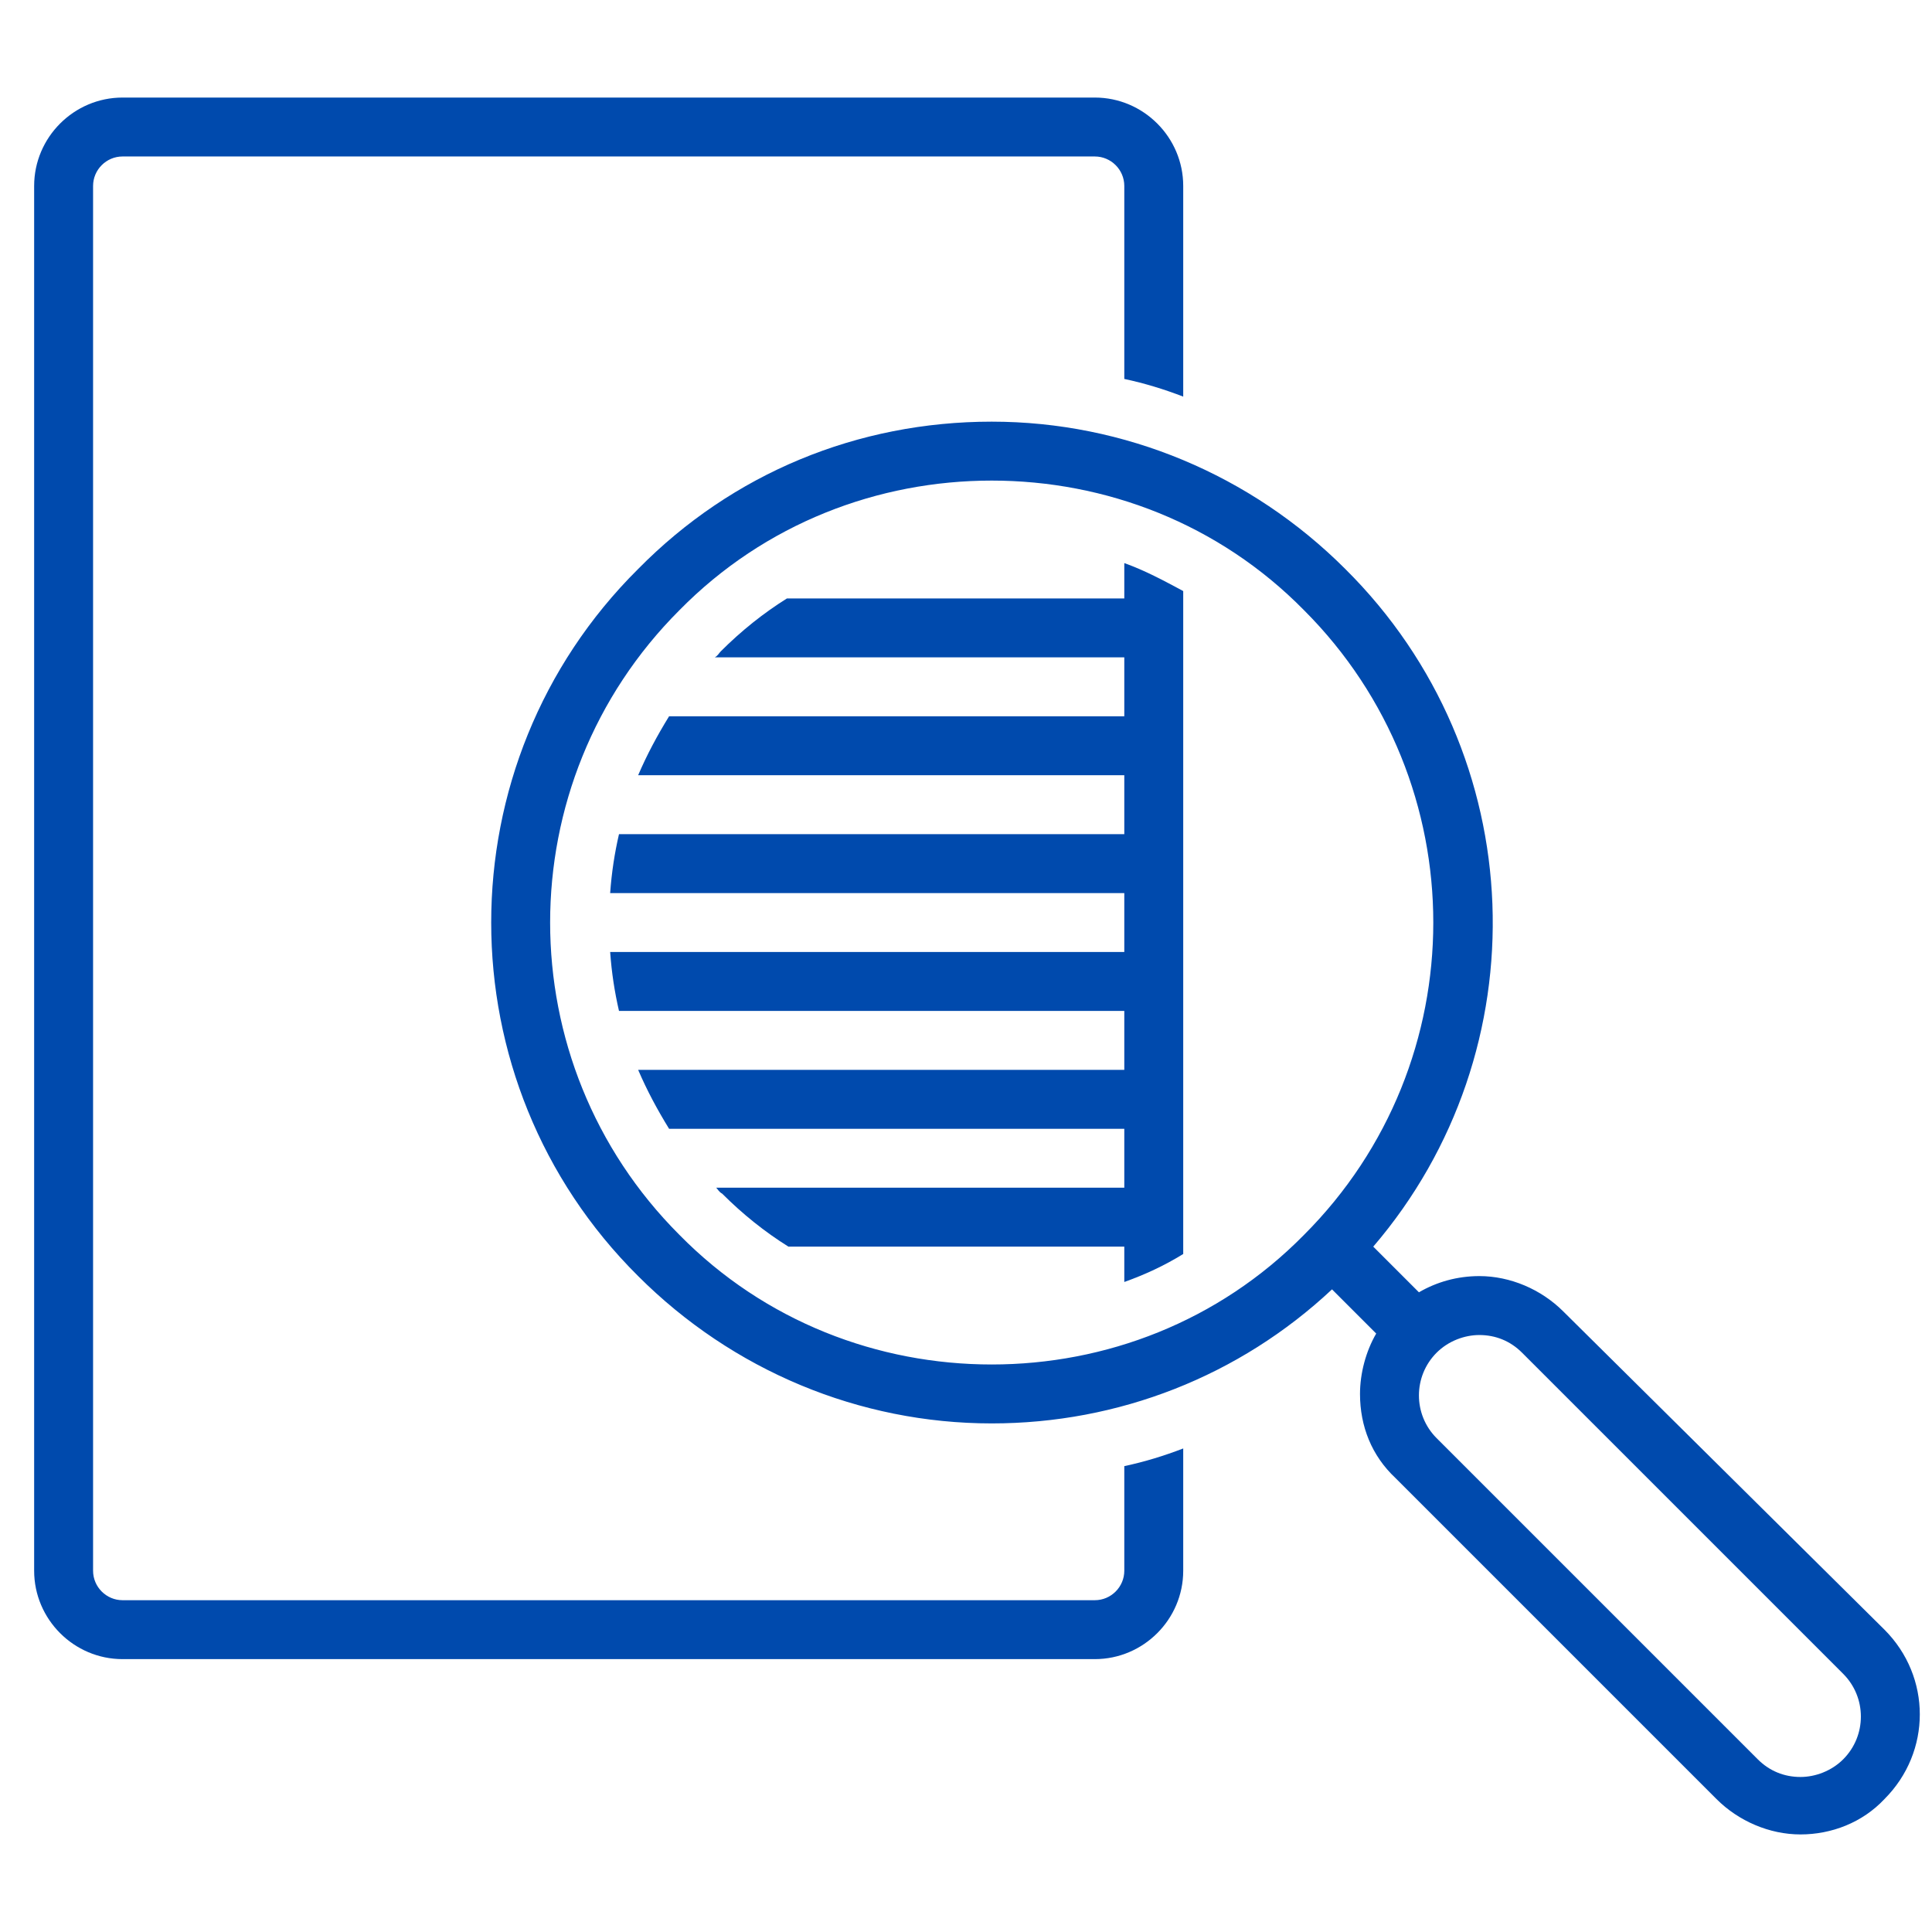
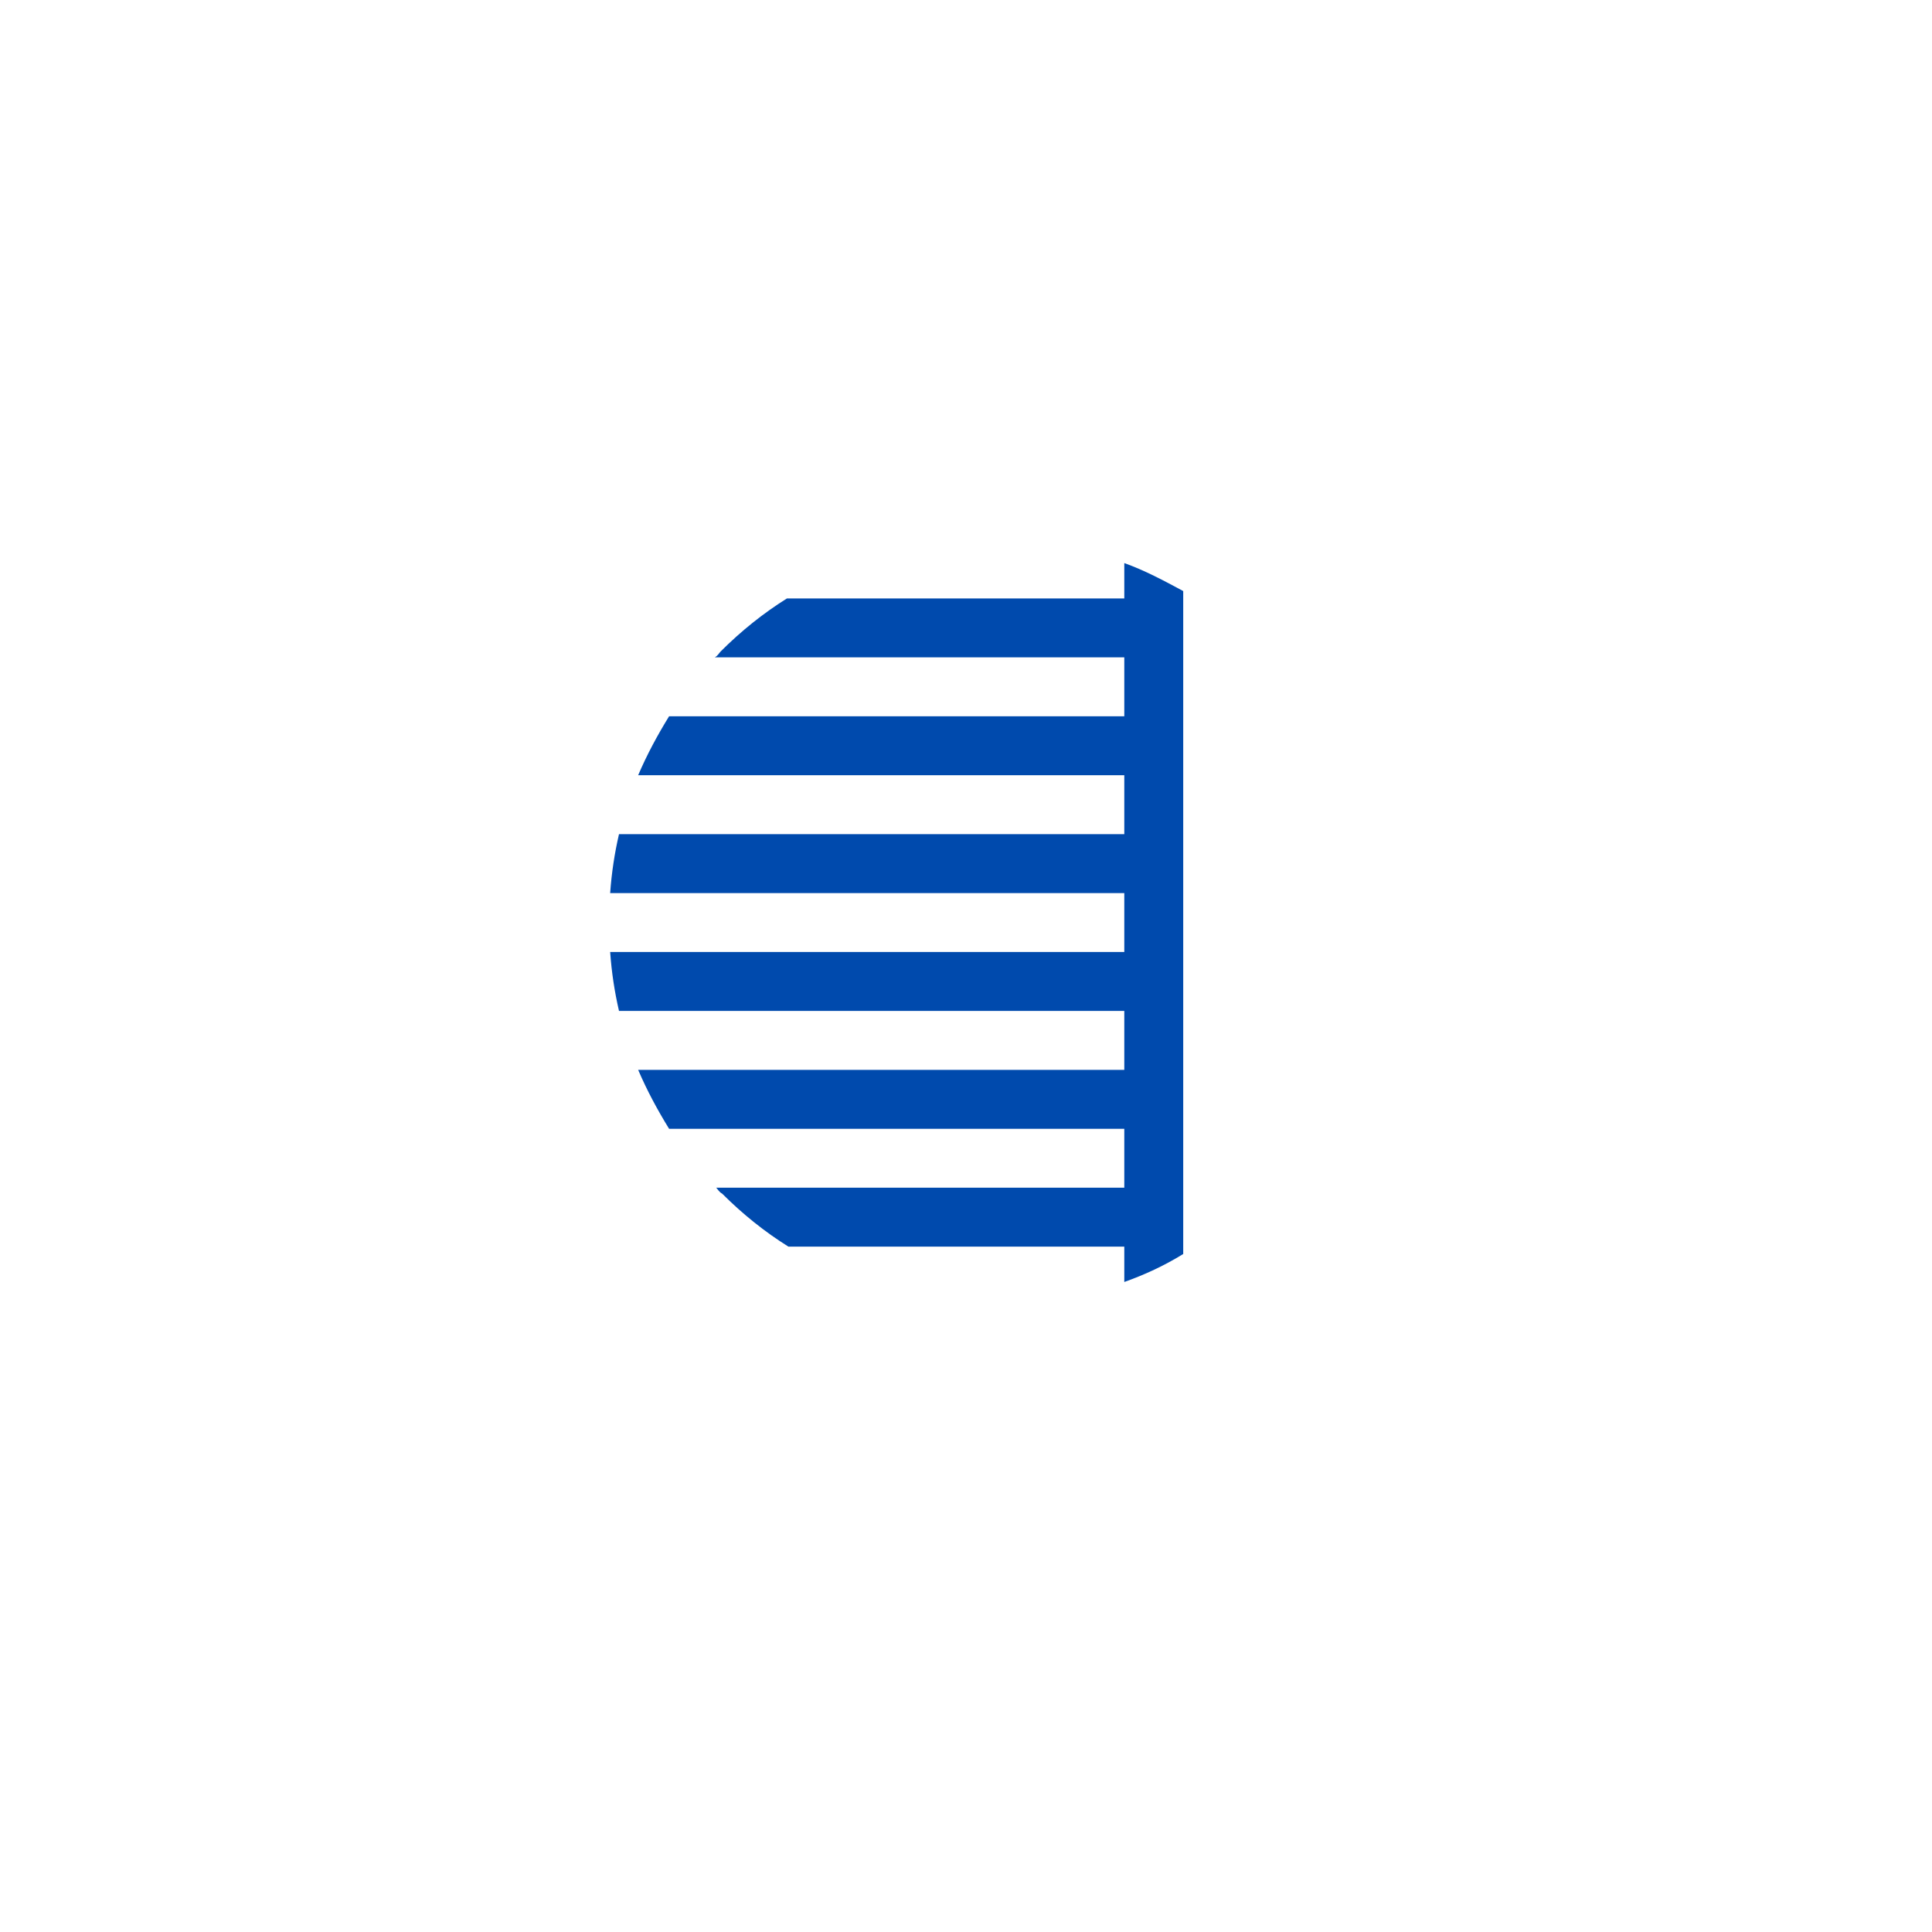
<svg xmlns="http://www.w3.org/2000/svg" width="1080" viewBox="0 0 810 810" height="1080" preserveAspectRatio="xMidYMid meet">
  <defs>
    <clipPath id="9a2f85c990">
-       <path d="M 14.156 40.902 L 497 40.902 L 497 696 L 14.156 696 Z M 14.156 40.902 " clip-rule="nonzero" />
-     </clipPath>
+       </clipPath>
    <clipPath id="5ae48a5e57">
-       <path d="M 205 176 L 805 176 L 805 769.152 L 205 769.152 Z M 205 176 " clip-rule="nonzero" />
-     </clipPath>
+       </clipPath>
  </defs>
  <g clip-path="url(#9a2f85c990)">
    <path fill="#004aad" d="M 51.375 695.594 L 459.012 695.594 C 479.395 695.594 496.07 678.918 496.07 658.535 L 496.07 607.273 C 488.043 610.359 480.012 612.832 471.367 614.684 L 471.367 658.535 C 471.367 665.332 465.809 670.891 459.012 670.891 L 51.375 670.891 C 44.582 670.891 39.023 665.332 39.023 658.535 L 39.023 77.961 C 39.023 71.168 44.582 65.605 51.375 65.605 L 459.012 65.605 C 465.809 65.605 471.367 71.168 471.367 77.961 L 471.367 158.871 C 480.012 160.723 488.043 163.195 496.07 166.281 L 496.07 77.961 C 496.07 57.578 479.395 40.902 459.012 40.902 L 51.375 40.902 C 30.992 40.902 14.316 57.578 14.316 77.961 L 14.316 658.535 C 14.316 678.918 30.992 695.594 51.375 695.594 Z M 51.375 695.594 " fill-opacity="1" fill-rule="nonzero" />
  </g>
  <g clip-path="url(#5ae48a5e57)">
    <path fill="#004aad" d="M 655.422 549.832 C 646.156 540.57 633.188 535.008 620.215 535.008 C 610.953 535.008 602.305 537.48 594.895 541.805 L 575.746 522.656 C 646.156 440.512 642.449 316.367 564.012 238.547 C 524.484 199.016 471.367 176.781 415.777 176.781 C 359.574 176.781 307.074 198.398 267.547 238.547 C 185.402 320.074 185.402 453.48 267.547 535.008 C 307.074 574.539 360.191 596.773 415.777 596.773 C 468.895 596.773 519.543 577.008 558.453 540.57 L 576.98 559.098 C 572.66 566.508 570.188 575.773 570.188 584.422 C 570.188 598.008 575.129 610.359 585.012 619.625 L 719.656 754.27 C 728.918 763.535 741.891 769.094 754.859 769.094 C 767.832 769.094 780.801 764.152 790.066 754.27 C 809.828 734.504 809.828 703.008 790.066 683.242 Z M 546.719 517.715 C 510.895 554.156 463.336 572.066 415.777 572.066 C 368.223 572.066 320.664 554.156 284.84 517.715 C 212.578 445.453 212.578 328.102 284.84 255.84 C 320.664 219.398 368.223 201.488 415.777 201.488 C 463.336 201.488 510.895 219.398 546.719 255.84 C 618.98 328.102 618.98 445.453 546.719 517.715 Z M 772.773 737.594 C 767.832 742.535 761.035 745.004 754.859 745.004 C 748.066 745.004 741.891 742.535 736.949 737.594 L 602.305 602.949 C 592.422 593.066 592.422 577.008 602.305 567.125 C 607.246 562.188 614.039 559.715 620.215 559.715 C 627.012 559.715 633.188 562.188 638.129 567.125 L 772.773 701.77 C 782.652 711.652 782.652 727.711 772.773 737.594 Z M 772.773 737.594 " fill-opacity="1" fill-rule="nonzero" />
  </g>
  <path fill="#004aad" d="M 471.367 250.898 L 329.93 250.898 C 320.047 257.074 310.781 264.484 302.133 273.133 C 301.516 273.75 300.898 274.984 299.664 275.602 L 471.367 275.602 L 471.367 300.309 L 280.516 300.309 C 275.574 308.336 271.254 316.367 267.547 325.016 L 471.367 325.016 L 471.367 349.719 L 259.516 349.719 C 257.664 357.75 256.43 365.777 255.812 374.426 L 471.367 374.426 L 471.367 399.129 L 255.812 399.129 C 256.43 407.777 257.664 415.805 259.516 423.836 L 471.367 423.836 L 471.367 448.539 L 267.547 448.539 C 271.254 457.188 275.574 465.219 280.516 473.246 L 471.367 473.246 L 471.367 497.953 L 300.281 497.953 C 300.898 498.57 301.516 499.805 302.75 500.422 C 311.398 509.07 320.664 516.48 330.547 522.656 L 471.367 522.656 L 471.367 537.48 C 480.012 534.391 488.043 530.688 496.07 525.746 L 496.07 247.809 C 488.043 243.484 480.012 239.164 471.367 236.074 Z M 471.367 250.898 " fill-opacity="1" fill-rule="nonzero" />
</svg>